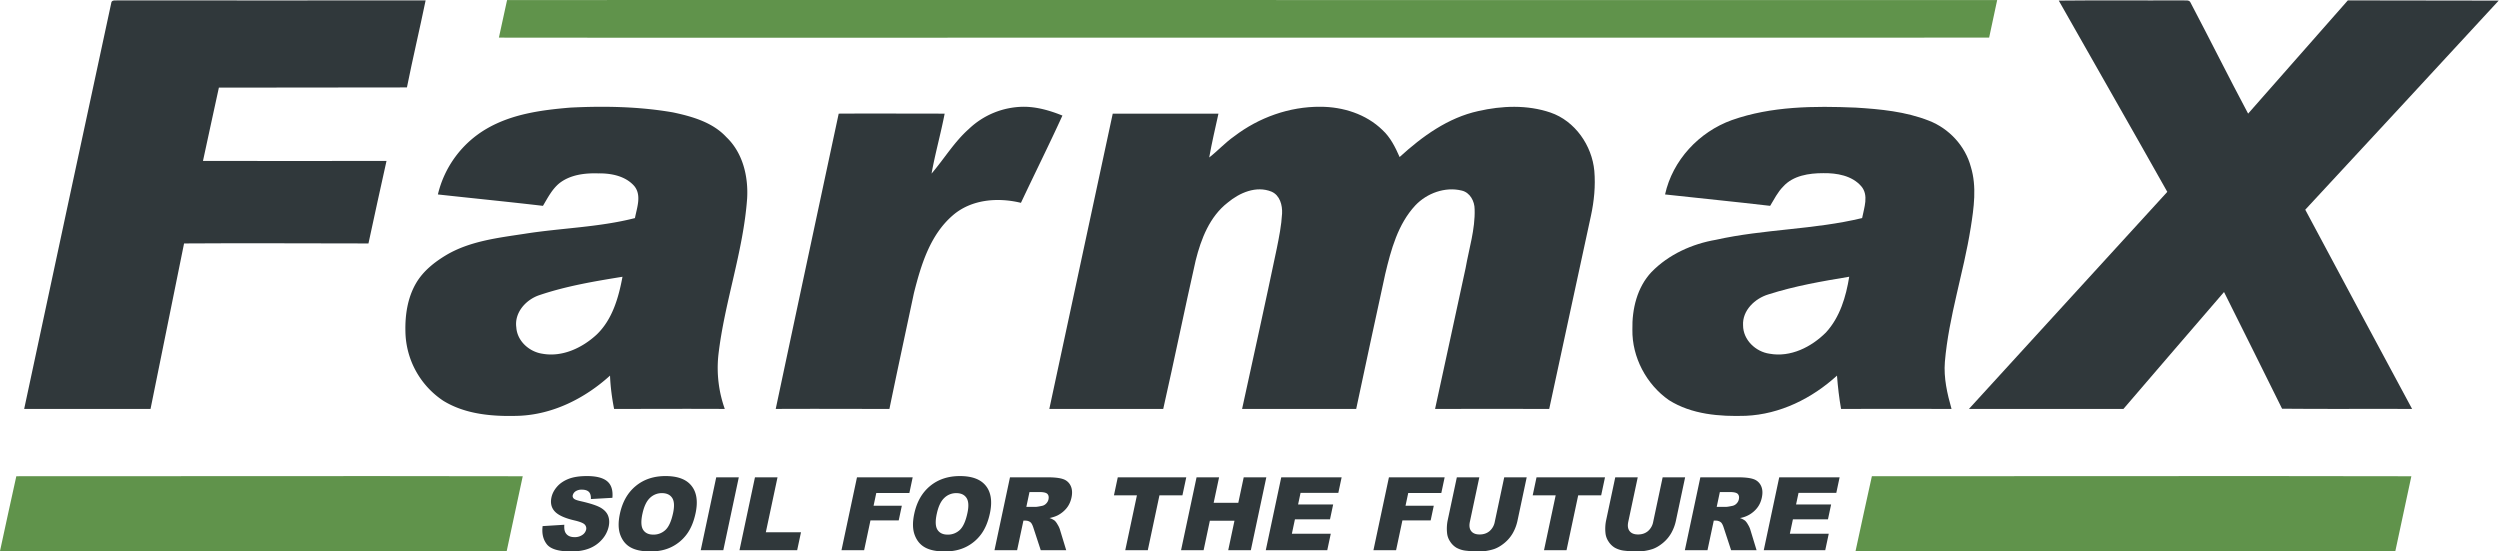
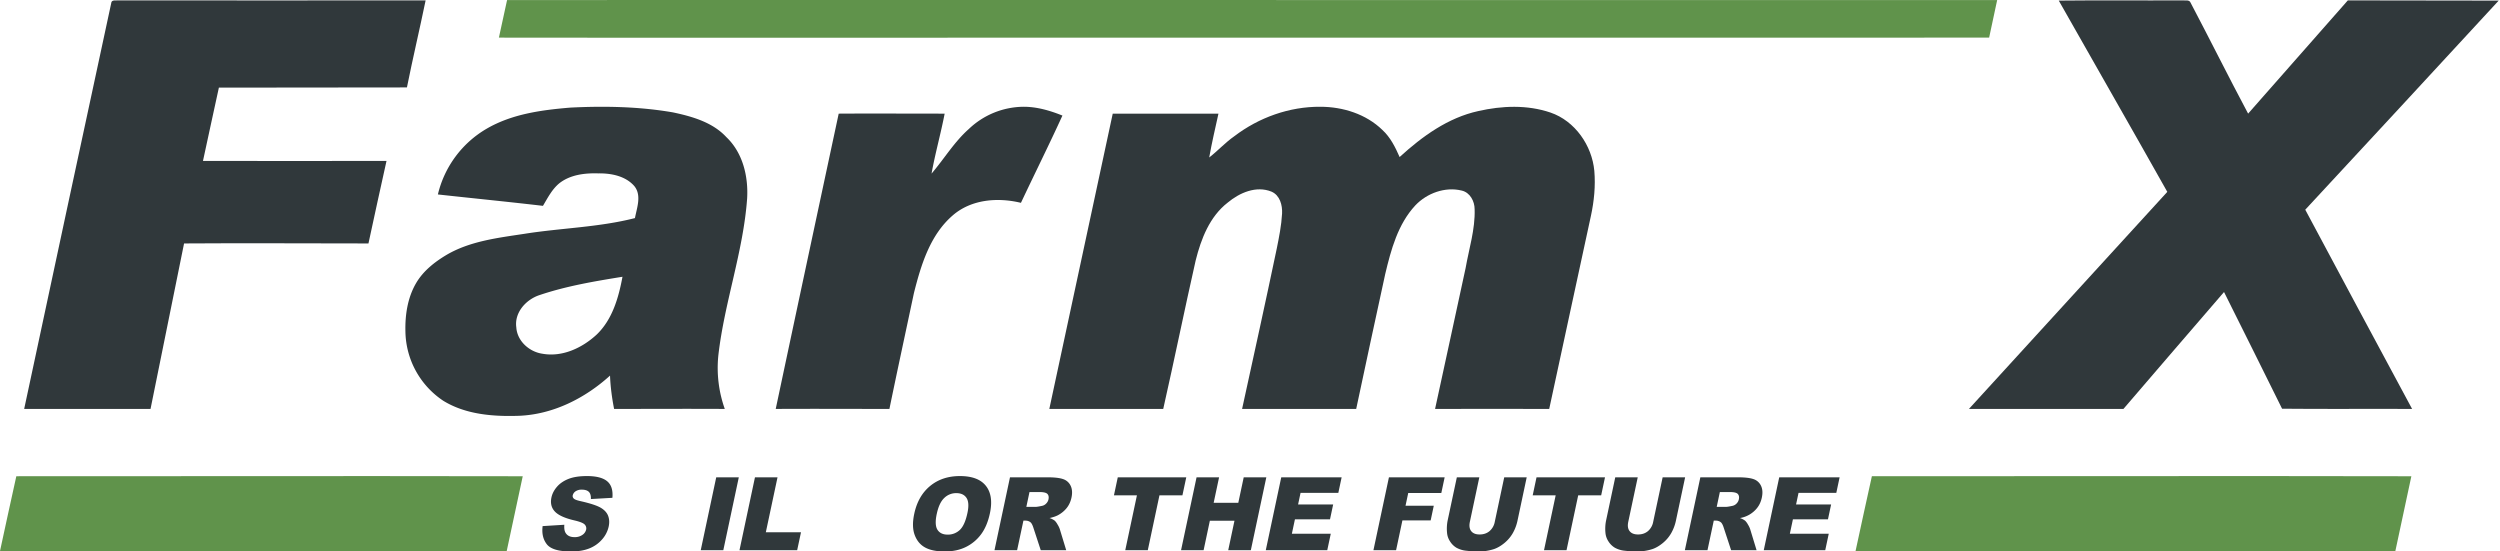
<svg xmlns="http://www.w3.org/2000/svg" width="136" height="30" viewBox="0 0 136 30">
  <g>
    <g>
      <g>
        <path fill="#30383b" d="M6.05.173c.011-.211.28-.13.409-.153 5.565.013 11.13 0 16.695 0-.328 1.59-.701 3.157-1.017 4.736-3.414.011-6.816 0-10.23.011-.293 1.321-.573 2.654-.865 3.987 3.32.012 6.652 0 9.984 0-.327 1.496-.666 2.993-.982 4.49-3.344 0-6.687-.024-10.031 0l-1.824 9.002H1.315C2.893 14.892 4.459 7.526 6.05.173z" />
      </g>
      <g>
        <path fill="#30383b" d="M111.997.033c2.245-.025 4.478 0 6.723-.013.152.024.385-.058.455.141 1.053 1.999 2.058 4.022 3.123 6.02l5.424-6.16c2.736.012 5.471 0 8.207.012-3.496 3.8-7.015 7.587-10.523 11.375 1.93 3.624 3.871 7.225 5.812 10.838-2.362-.012-4.712.012-7.073-.012-1.041-2.116-2.105-4.232-3.158-6.348-1.836 2.116-3.647 4.244-5.472 6.36h-8.405c3.589-3.94 7.201-7.868 10.791-11.808-1.952-3.473-3.94-6.934-5.904-10.405z" />
      </g>
      <g>
        <path fill="#30383b" d="M52.71 7.012a4.362 4.362 0 0 1 2.98-1.204c.726 0 1.439.21 2.106.479-.725 1.59-1.509 3.157-2.257 4.747-1.25-.304-2.7-.2-3.718.69-1.227 1.063-1.718 2.688-2.104 4.22-.444 2.093-.9 4.197-1.333 6.302-2.057 0-4.127-.012-6.185 0 1.135-5.355 2.28-10.71 3.426-16.064 1.917-.012 3.835 0 5.764 0-.21 1.087-.515 2.163-.713 3.262.69-.807 1.239-1.73 2.034-2.432z" />
      </g>
      <g>
        <path fill="#30383b" d="M67.148 7.41c1.333-1.017 2.994-1.614 4.677-1.602 1.228 0 2.49.397 3.378 1.262.433.398.702.936.936 1.473 1.228-1.122 2.63-2.14 4.28-2.501 1.286-.293 2.665-.35 3.928.081 1.333.456 2.256 1.79 2.384 3.169.07.818-.011 1.648-.186 2.455-.749 3.496-1.52 6.991-2.268 10.499-2.07 0-4.14-.012-6.209 0 .55-2.549 1.111-5.098 1.66-7.658.187-1.064.526-2.116.492-3.204 0-.432-.246-.912-.702-1.017-.9-.222-1.894.14-2.525.807-.947 1.017-1.322 2.409-1.636 3.73-.54 2.443-1.054 4.898-1.58 7.342H67.57c.632-2.9 1.275-5.8 1.883-8.71.128-.632.257-1.275.292-1.918.024-.455-.117-.994-.573-1.192-.83-.34-1.741.058-2.385.596-.982.76-1.45 1.976-1.742 3.145-.608 2.69-1.157 5.39-1.765 8.079h-6.197c1.146-5.355 2.304-10.71 3.45-16.064h5.751c-.175.795-.362 1.59-.503 2.385.468-.363.878-.818 1.368-1.158z" />
      </g>
      <g>
        <g>
          <path fill="#30383b" d="M32.46 18.2c-.783.725-1.87 1.24-2.958 1.042-.712-.106-1.367-.69-1.414-1.428-.117-.817.537-1.53 1.274-1.765 1.45-.49 2.981-.748 4.501-.993-.21 1.134-.55 2.326-1.403 3.144zm8.184-7.4c.07-1.204-.234-2.49-1.134-3.344-.748-.807-1.859-1.122-2.911-1.344-1.835-.316-3.718-.351-5.577-.258-1.543.129-3.145.34-4.524 1.134a5.645 5.645 0 0 0-2.677 3.59c1.905.21 3.81.397 5.716.62.258-.433.492-.9.89-1.228.595-.468 1.39-.561 2.115-.538.702-.012 1.485.14 1.964.69.41.502.14 1.18.035 1.742-1.964.503-4.01.538-5.997.853-1.462.223-2.981.397-4.268 1.158-.642.386-1.25.865-1.636 1.52-.468.795-.608 1.742-.585 2.642a4.608 4.608 0 0 0 2.058 3.764c1.216.748 2.7.865 4.104.819 1.858-.07 3.6-.947 4.968-2.187.024.608.105 1.217.222 1.813 2.012 0 4.01-.012 6.021 0a6.67 6.67 0 0 1-.35-2.912c.327-2.876 1.356-5.635 1.566-8.534z" />
        </g>
      </g>
      <g>
        <g>
-           <path fill="#30383b" d="M99.335 18.083c-.795.796-1.929 1.369-3.074 1.159-.749-.106-1.438-.749-1.438-1.544-.047-.807.642-1.462 1.379-1.683 1.426-.457 2.911-.714 4.396-.96-.176 1.087-.503 2.199-1.263 3.028zm7.87-5.681c.174-1.1.338-2.245.01-3.32-.303-1.147-1.192-2.094-2.279-2.515-1.275-.502-2.643-.63-3.987-.713-2.257-.093-4.584-.081-6.735.679-1.789.643-3.226 2.186-3.635 4.045 1.906.21 3.81.397 5.717.62.222-.363.409-.749.713-1.053.537-.596 1.403-.725 2.174-.725.736-.011 1.567.129 2.07.713.42.491.152 1.17.047 1.73-2.608.632-5.332.597-7.95 1.181-1.299.223-2.573.795-3.508 1.754-.783.83-1.064 2.011-1.04 3.134-.024 1.496.759 2.98 1.987 3.835 1.24.782 2.759.9 4.186.853 1.859-.082 3.6-.947 4.957-2.187.047.608.116 1.217.222 1.813 1.999 0 4.01-.012 6.009 0-.234-.83-.433-1.684-.362-2.56.21-2.468 1.017-4.84 1.403-7.284z" />
-         </g>
+           </g>
      </g>
      <g>
        <g>
          <path fill="#30383b" d="M29.519 28.62l1.181-.073c-.015.19.006.334.063.433.092.16.255.24.49.24a.71.71 0 0 0 .43-.122.479.479 0 0 0 .203-.286.299.299 0 0 0-.077-.276c-.073-.081-.266-.158-.578-.23-.512-.12-.862-.281-1.048-.481-.188-.2-.25-.456-.184-.766.044-.204.144-.397.3-.578.157-.181.365-.324.624-.427.26-.104.596-.156 1.009-.156.507 0 .873.094 1.099.283.226.188.32.488.284.9l-1.17.067c.007-.178-.03-.308-.11-.39-.082-.08-.209-.121-.382-.121a.578.578 0 0 0-.341.09.362.362 0 0 0-.155.22.18.18 0 0 0 .053.171c.046.053.173.101.38.146.511.116.87.233 1.077.35.206.119.344.266.412.44.069.176.08.371.034.588a1.558 1.558 0 0 1-.36.703 1.783 1.783 0 0 1-.695.489c-.276.11-.606.166-.99.166-.675 0-1.114-.13-1.319-.39-.204-.26-.281-.59-.23-.99z" />
        </g>
        <g>
-           <path fill="#30383b" d="M34.947 27.957c.086-.404.222-.693.409-.869a.924.924 0 0 1 .65-.262c.259 0 .445.086.559.259.114.172.131.445.052.818-.095.444-.232.751-.413.923a.931.931 0 0 1-.666.257c-.256 0-.44-.088-.552-.263-.111-.175-.124-.462-.04-.863zm-1.225-.005c-.098.463-.09.85.027 1.158.117.308.306.534.57.676.262.143.617.214 1.065.214.44 0 .825-.083 1.155-.248.33-.165.604-.396.823-.692.22-.297.378-.677.477-1.14.136-.64.063-1.136-.22-1.49-.28-.355-.752-.532-1.412-.532-.644 0-1.185.18-1.622.541-.438.361-.725.865-.863 1.513z" />
-         </g>
+           </g>
        <g>
          <path fill="#30383b" d="M38.963 25.966h1.228l-.843 3.966H38.12z" />
        </g>
        <g>
          <path fill="#30383b" d="M41.07 25.966h1.227l-.636 2.99h1.913l-.208.976h-3.138z" />
        </g>
        <g>
-           <path fill="#30383b" d="M46.62 25.966h3.03l-.18.852h-1.8l-.147.693h1.537l-.17.8h-1.537l-.344 1.621h-1.232z" />
-         </g>
+           </g>
        <g>
          <path fill="#30383b" d="M50.96 27.957c.085-.404.222-.693.409-.869a.924.924 0 0 1 .65-.262c.258 0 .444.086.558.259.114.172.132.445.052.818-.094.444-.232.751-.412.923a.932.932 0 0 1-.666.257c-.257 0-.44-.088-.552-.263-.112-.175-.125-.462-.04-.863zm-1.225-.005c-.099.463-.09.85.027 1.158.116.308.306.534.569.676.263.143.618.214 1.065.214.44 0 .826-.083 1.156-.248a2.28 2.28 0 0 0 .823-.692c.22-.297.378-.677.477-1.14.135-.64.062-1.136-.22-1.49-.281-.355-.752-.532-1.412-.532-.644 0-1.185.18-1.623.541-.437.361-.725.865-.862 1.513z" />
        </g>
        <g>
          <path fill="#30383b" d="M56.004 26.767h.539c.223 0 .369.034.435.102.067.07.086.167.06.295a.46.46 0 0 1-.127.23.423.423 0 0 1-.225.125c-.168.036-.28.054-.336.054h-.517zm-.673 3.165l.343-1.61h.108c.112 0 .205.031.28.093.056.047.108.148.158.305l.397 1.212h1.385l-.35-1.149a1.175 1.175 0 0 0-.119-.246.92.92 0 0 0-.151-.209.954.954 0 0 0-.288-.146c.19-.042.345-.094.463-.157.186-.1.342-.229.47-.388.128-.16.215-.35.262-.57.054-.252.038-.467-.047-.643a.687.687 0 0 0-.408-.36c-.186-.066-.469-.098-.848-.098h-2.043l-.843 3.966z" />
        </g>
        <g>
          <path fill="#30383b" d="M60.807 25.966h3.726l-.209.98h-1.25l-.634 2.986h-1.226l.635-2.987h-1.25z" />
        </g>
        <g>
          <path fill="#30383b" d="M65.093 25.966h1.225l-.295 1.388h1.34l.295-1.388h1.23l-.843 3.966h-1.23l.34-1.604h-1.339l-.34 1.604h-1.227z" />
        </g>
        <g>
          <path fill="#30383b" d="M69.7 25.966h3.285l-.18.847H70.75l-.134.63h1.908l-.172.81h-1.908l-.166.781h2.116l-.191.898h-3.345z" />
        </g>
        <g>
          <path fill="#30383b" d="M75.558 25.966h3.031l-.181.852h-1.8l-.147.693h1.537l-.17.8h-1.537l-.344 1.621h-1.232z" />
        </g>
        <g>
          <path fill="#30383b" d="M81.83 25.966h1.223l-.502 2.363a2.34 2.34 0 0 1-.25.664c-.118.208-.271.39-.46.546-.19.156-.377.265-.561.329a2.72 2.72 0 0 1-.886.132c-.193 0-.4-.013-.623-.04a1.392 1.392 0 0 1-.538-.162 1.048 1.048 0 0 1-.348-.342.988.988 0 0 1-.164-.456 2.29 2.29 0 0 1 .028-.671l.503-2.363h1.223l-.514 2.42c-.046.215-.022.385.072.506.094.122.247.183.46.183.211 0 .39-.06.535-.18a.868.868 0 0 0 .288-.51z" />
        </g>
        <g>
          <path fill="#30383b" d="M83.587 25.966h3.725l-.208.98h-1.25l-.635 2.986h-1.225l.635-2.987h-1.25z" />
        </g>
        <g>
          <path fill="#30383b" d="M90.448 25.966h1.223l-.502 2.363c-.05.234-.133.456-.25.664-.118.208-.271.39-.46.546-.19.156-.376.265-.561.329a2.72 2.72 0 0 1-.886.132c-.193 0-.401-.013-.623-.04a1.39 1.39 0 0 1-.538-.162 1.045 1.045 0 0 1-.349-.342.994.994 0 0 1-.164-.456 2.28 2.28 0 0 1 .03-.671l.502-2.363h1.223l-.515 2.42c-.046.215-.022.385.073.506.094.122.247.183.46.183.211 0 .39-.06.535-.18a.868.868 0 0 0 .288-.51z" />
        </g>
        <g>
          <path fill="#30383b" d="M93.56 26.767h.538c.224 0 .37.034.436.102.066.07.086.167.059.295a.457.457 0 0 1-.126.23.422.422 0 0 1-.225.125c-.169.036-.28.054-.337.054h-.516zm-.673 3.165l.342-1.61h.109a.43.43 0 0 1 .28.093c.055.047.108.148.157.305l.398 1.212h1.385l-.35-1.149a1.174 1.174 0 0 0-.119-.246.898.898 0 0 0-.152-.209.952.952 0 0 0-.287-.146 1.499 1.499 0 0 0 .934-.545c.127-.16.214-.35.26-.57.054-.252.039-.467-.047-.643a.687.687 0 0 0-.407-.36c-.186-.066-.47-.098-.848-.098h-2.043l-.843 3.966z" />
        </g>
        <g>
          <path fill="#30383b" d="M96.79 25.966h3.285l-.18.847H97.84l-.134.63h1.907l-.172.81h-1.907l-.166.781h2.116l-.191.898h-3.345z" />
        </g>
      </g>
      <g>
        <g>
          <path fill="#60934b" d="M28.437 25.908c-2.632-.005-5.263-.008-7.894-.009-6.598.001-13.16.004-19.655.008-.297 1.36-.6 2.714-.888 4.07 4.17.004 8.39.008 12.644.01 4.974-.003 9.948-.004 14.921-.01l.872-4.069z" />
        </g>
      </g>
      <g>
        <g>
          <path fill="#60934b" d="M108.647.004C107.327.002 38.772.001 37.45 0c-3.311 0-6.604.002-9.865.004-.149.683-.301 1.362-.445 2.043l6.346.005c2.496-.002 72.226-.002 74.723-.005l.437-2.043z" />
        </g>
      </g>
      <g>
        <g>
          <path fill="#30383b" d="M104.563 25.906l3.787-.002" />
        </g>
        <g>
          <path fill="#30383b" d="M108.35 25.904c4.865-.003 9.762-.004 14.678-.005" />
        </g>
        <g>
          <path fill="#60934b" d="M131.178 25.908c-2.717-.005-5.433-.008-8.15-.01-4.916.002-9.812.003-14.678.006-1.262 0-2.525 0-3.787.002l-2.733.001c-.297 1.36-.6 2.714-.888 4.07 4.47.005 8.999.008 13.563.011 5.267-.003 10.535-.005 15.802-.01l.871-4.07z" />
        </g>
      </g>
    </g>
  </g>
</svg>